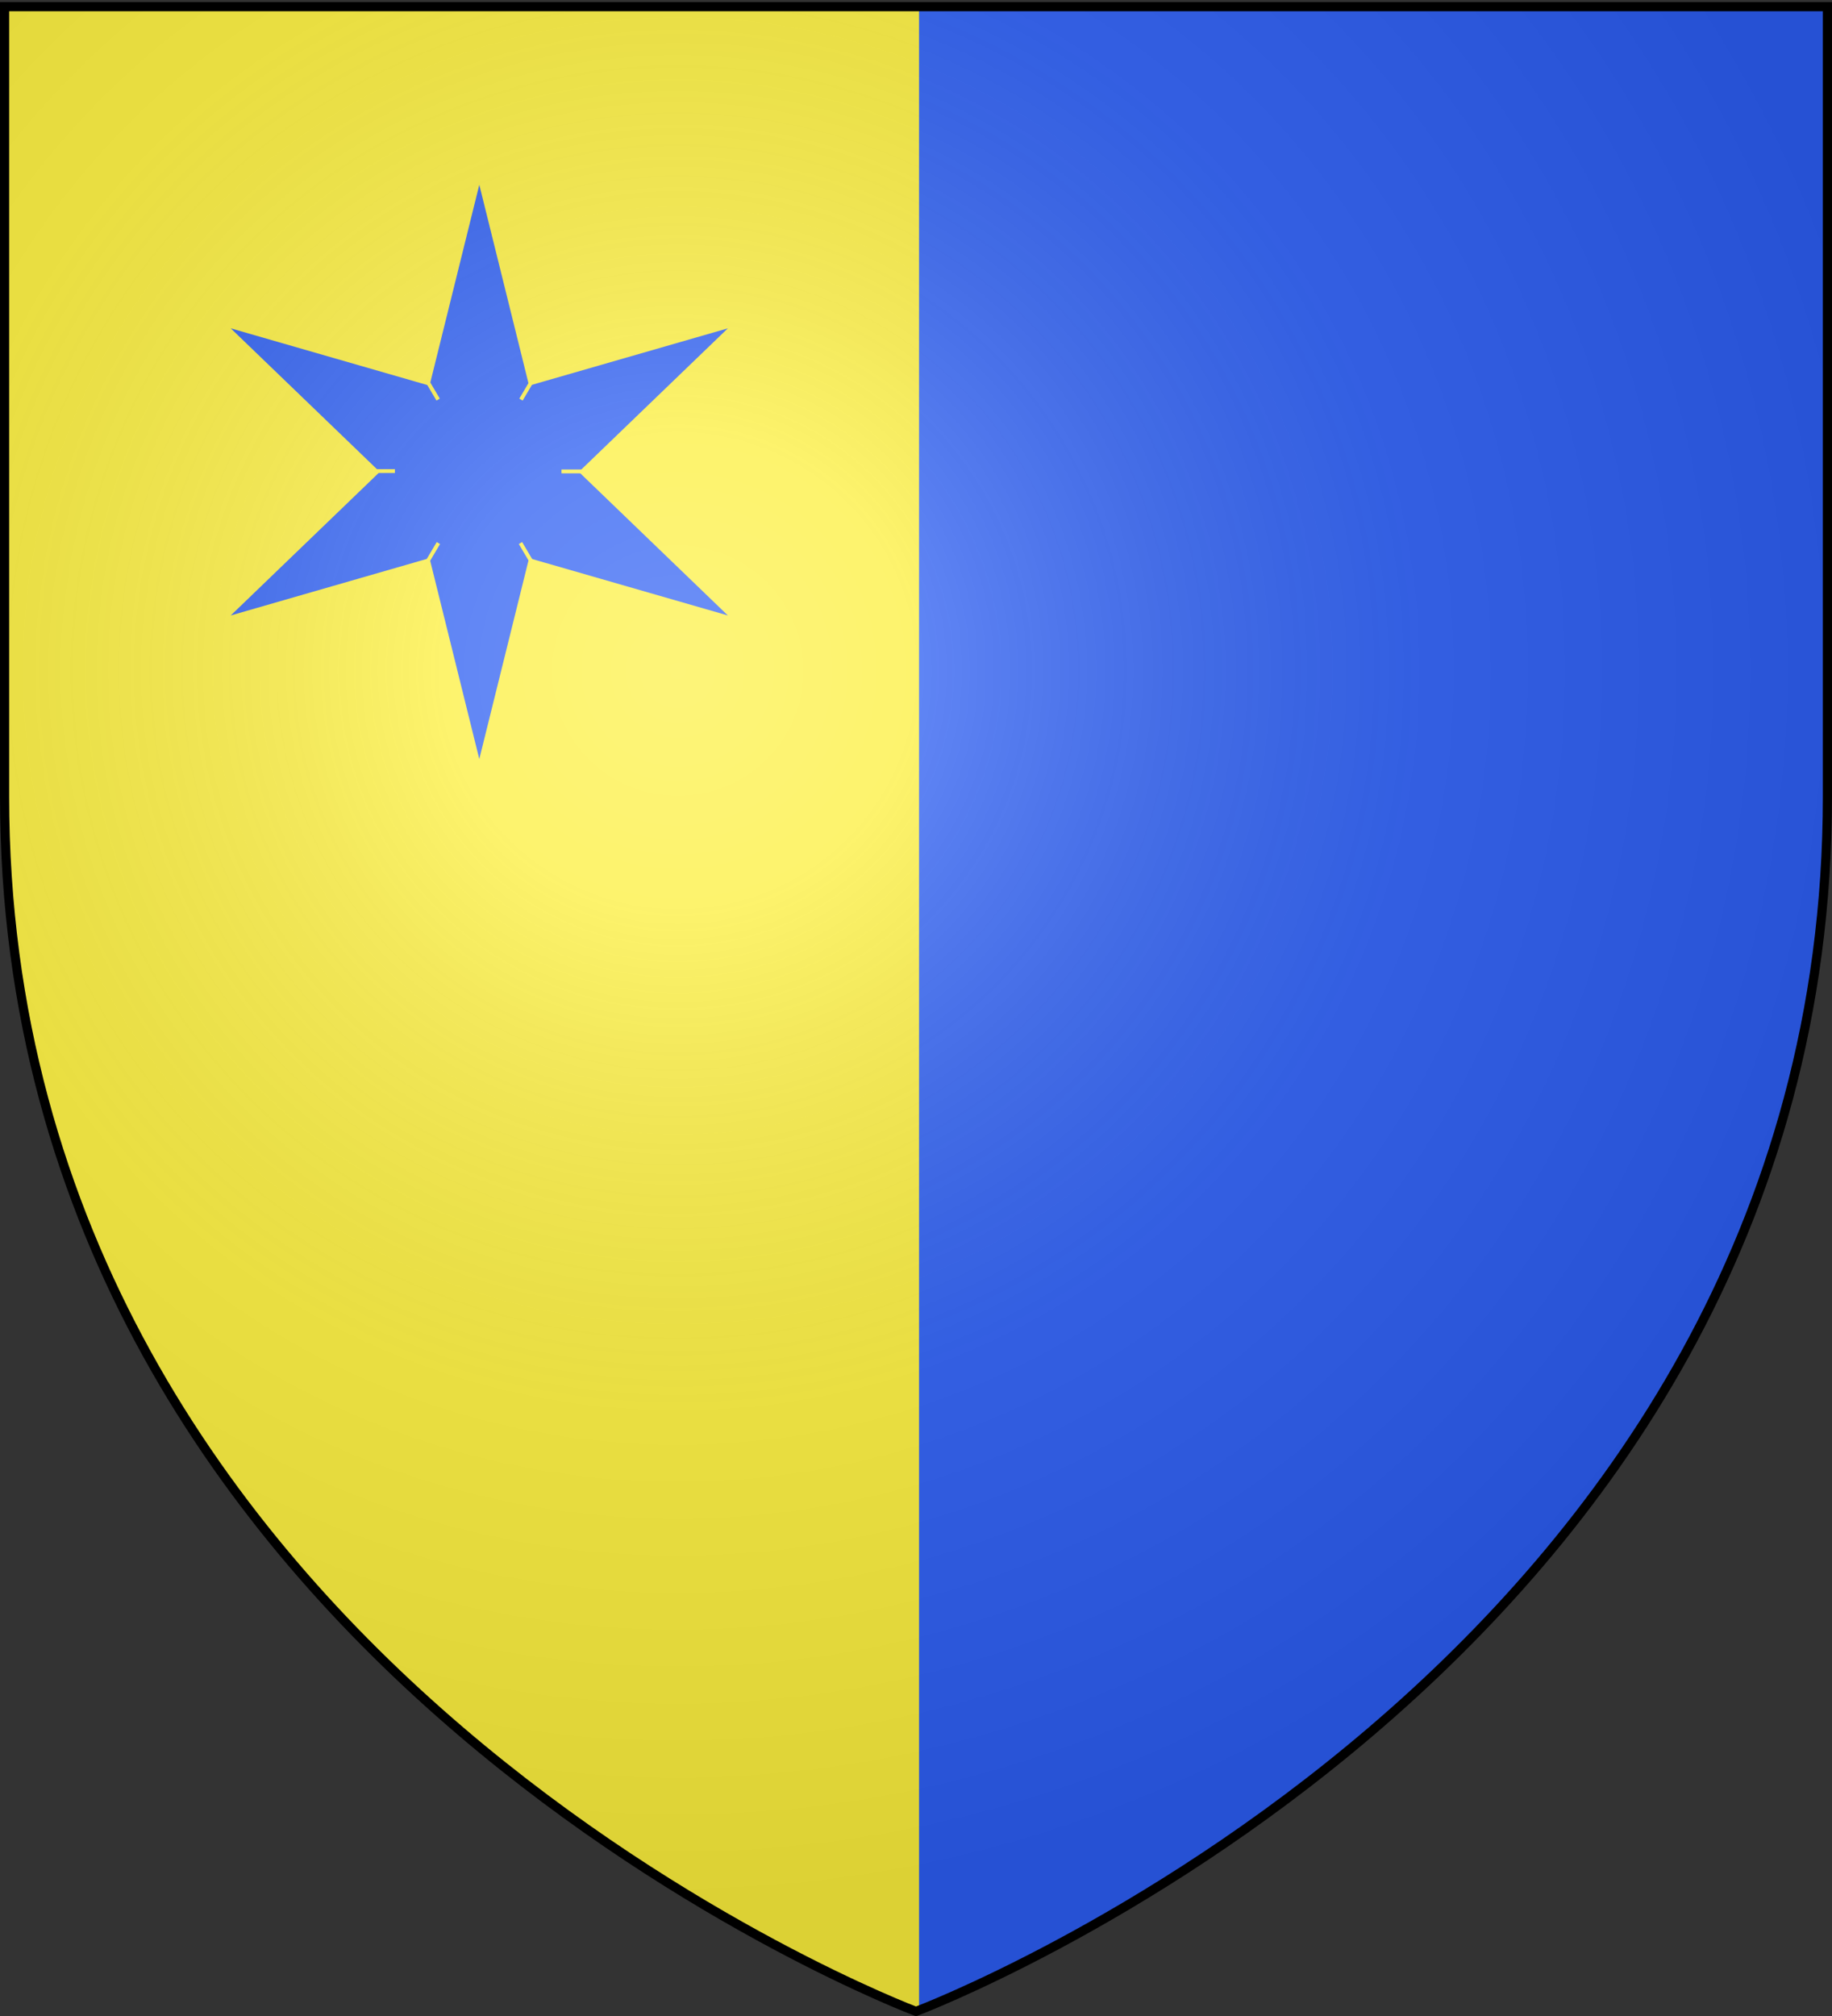
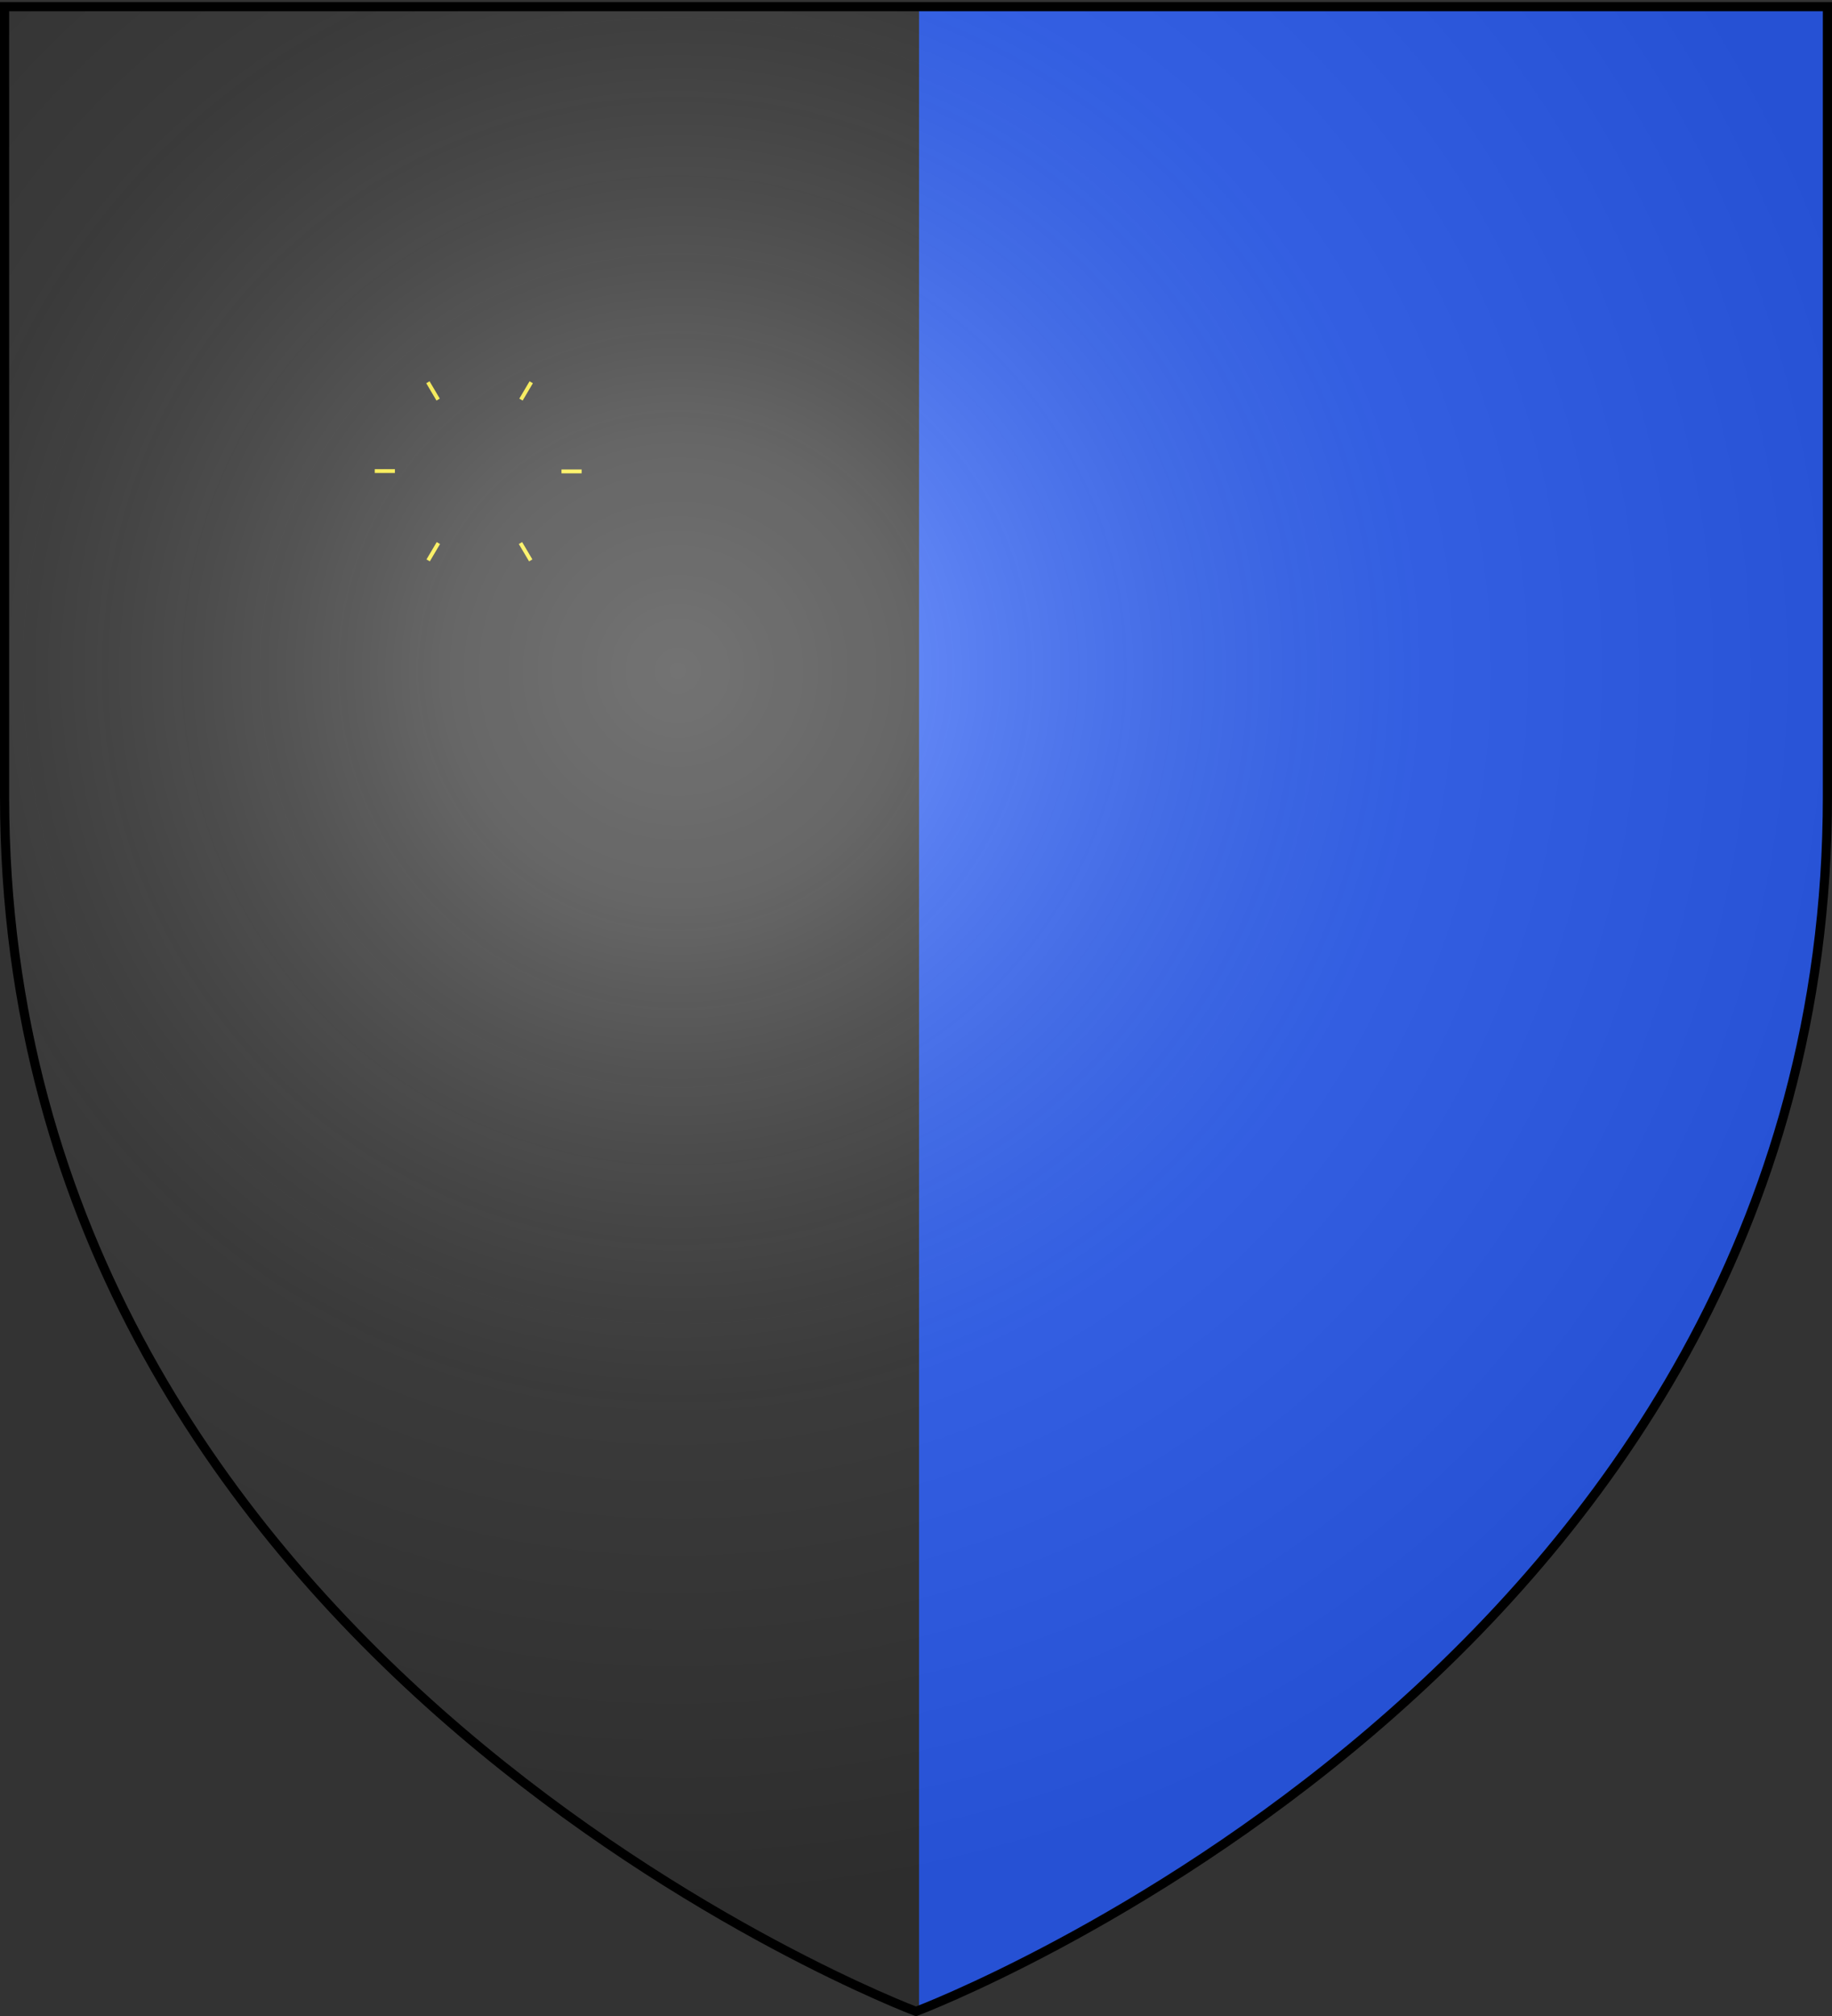
<svg xmlns="http://www.w3.org/2000/svg" xmlns:xlink="http://www.w3.org/1999/xlink" width="600" height="660" version="1.0">
  <rect width="100%" height="100%" fill="#333333" stroke="none" />
  <defs>
    <linearGradient id="b">
      <stop offset="0" style="stop-color:white;stop-opacity:.314" />
      <stop offset=".19" style="stop-color:white;stop-opacity:.251" />
      <stop offset=".6" style="stop-color:#6b6b6b;stop-opacity:.125" />
      <stop offset="1" style="stop-color:black;stop-opacity:.125" />
    </linearGradient>
    <linearGradient id="a">
      <stop offset="0" style="stop-color:#fd0000;stop-opacity:1" />
      <stop offset=".5" style="stop-color:#e77275;stop-opacity:.659" />
      <stop offset="1" style="stop-color:black;stop-opacity:.323" />
    </linearGradient>
    <linearGradient id="c">
      <stop offset="0" style="stop-color:#fff;stop-opacity:1" />
      <stop offset="1" style="stop-color:#fff;stop-opacity:1" />
    </linearGradient>
    <radialGradient xlink:href="#b" id="d" cx="221.445" cy="226.331" r="300" fx="221.445" fy="226.331" gradientTransform="matrix(1.353 0 0 1.349 -77.63 -85.747)" gradientUnits="userSpaceOnUse" />
  </defs>
  <g style="display:inline">
-     <path d="M300 658.5s298.5-112.32 298.5-397.772V2.176H1.5v258.552C1.5 546.18 300 658.5 300 658.5z" style="opacity:1;fill:#fcef3c;fill-opacity:1;fill-rule:evenodd;stroke:none;stroke-width:1px;stroke-linecap:butt;stroke-linejoin:miter;stroke-opacity:1" />
-   </g>
+     </g>
  <g style="display:inline">
    <path d="M0 0h600v660H0z" style="fill:none;fill-opacity:1;fill-rule:nonzero;stroke:none;stroke-width:6.203;stroke-linecap:round;stroke-linejoin:round;stroke-miterlimit:4;stroke-dasharray:none;stroke-opacity:1" transform="translate(.149 .409)" />
  </g>
  <path d="M597.5 2.188v286.781C579.084 548.472 311.392 654.089 301 658.094V2.188h296.5z" style="fill:#2b5df2;fill-opacity:1;stroke:none;stroke-width:3;stroke-miterlimit:4;stroke-dasharray:none;stroke-opacity:1;display:inline" />
  <g style="fill:#2b5df2;fill-opacity:1;stroke:#fcef3c;stroke-opacity:1;display:inline">
    <g style="fill:#2b5df2;fill-opacity:1;stroke:#fcef3c;stroke-opacity:1">
-       <path d="M408.737 185.288 279.42 309.814 408.737 434.34l-172.5-49.728-43.186 174.254-43.184-174.254-172.501 49.728 129.316-124.526-129.316-124.526 172.5 49.728 43.185-174.254 43.185 174.254 172.5-49.728z" style="fill:#2b5df2;fill-opacity:1;stroke:#fcef3c;stroke-width:3.26;stroke-miterlimit:4;stroke-dasharray:none;stroke-dashoffset:0;stroke-opacity:1;display:inline" transform="matrix(.388 0 0 .388 82.071 34.283)" />
      <path d="M370.451 331.596h17" style="fill:#2b5df2;fill-opacity:1;fill-rule:evenodd;stroke:#fcef3c;stroke-width:3.26;stroke-linecap:butt;stroke-linejoin:miter;stroke-miterlimit:4;stroke-dasharray:none;stroke-opacity:1;display:inline" transform="matrix(.388 0 0 .388 40.159 25.67)" />
      <path d="M212.834 331.315h17" style="fill:#2b5df2;fill-opacity:1;fill-rule:evenodd;stroke:#fcef3c;stroke-width:3.26;stroke-linecap:butt;stroke-linejoin:miter;stroke-miterlimit:4;stroke-dasharray:none;stroke-opacity:1;display:inline" transform="matrix(.388 0 0 .388 40.159 25.67)" />
      <path d="m335.831 392.044 8.655 14.632M257.685 256.375l8.654 14.632M344.907 256.375l-8.655 14.632M266.55 392.044l-8.655 14.632" style="fill:#2b5df2;fill-opacity:1;fill-rule:evenodd;stroke:#fcef3c;stroke-width:3.26;stroke-linecap:butt;stroke-linejoin:miter;stroke-miterlimit:4;stroke-dasharray:none;stroke-opacity:1;display:inline" transform="matrix(.388 0 0 .388 40.159 25.67)" />
    </g>
  </g>
  <g style="display:inline">
    <path d="M300 658.5s298.5-112.32 298.5-397.772V2.176H1.5v258.552C1.5 546.18 300 658.5 300 658.5z" style="opacity:1;fill:url(#d);fill-opacity:1;fill-rule:evenodd;stroke:none;stroke-width:1px;stroke-linecap:butt;stroke-linejoin:miter;stroke-opacity:1" />
  </g>
  <path d="M300 658.5S1.5 546.18 1.5 260.728V2.176h597v258.552C598.5 546.18 300 658.5 300 658.5z" style="opacity:1;fill:none;fill-opacity:1;fill-rule:evenodd;stroke:#000;stroke-width:3;stroke-linecap:butt;stroke-linejoin:miter;stroke-miterlimit:4;stroke-dasharray:none;stroke-opacity:1" />
</svg>